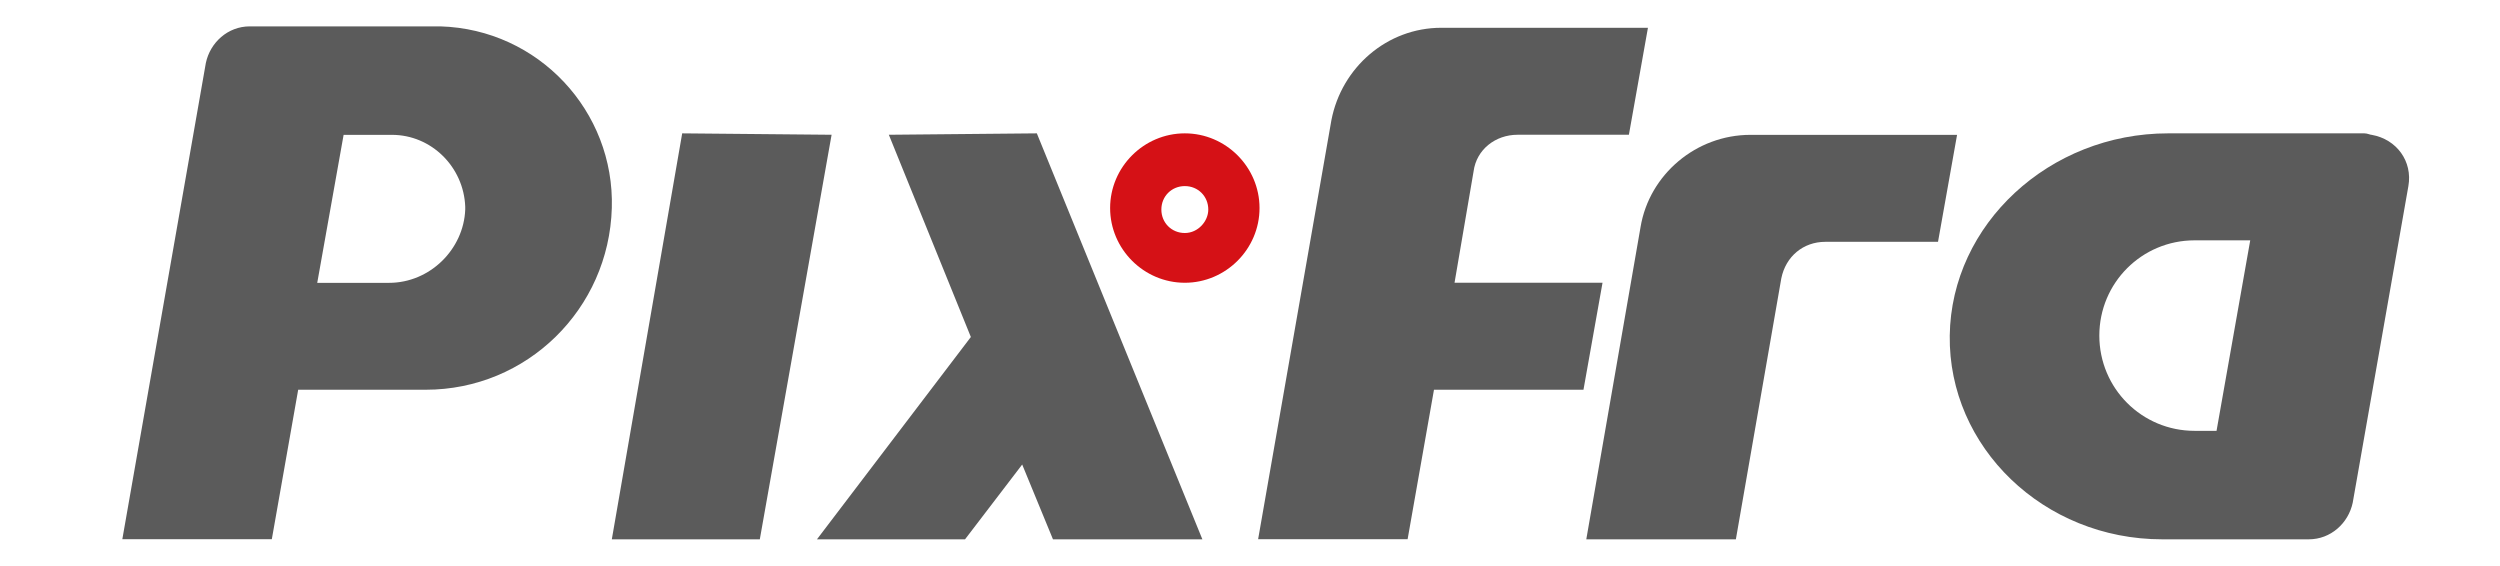
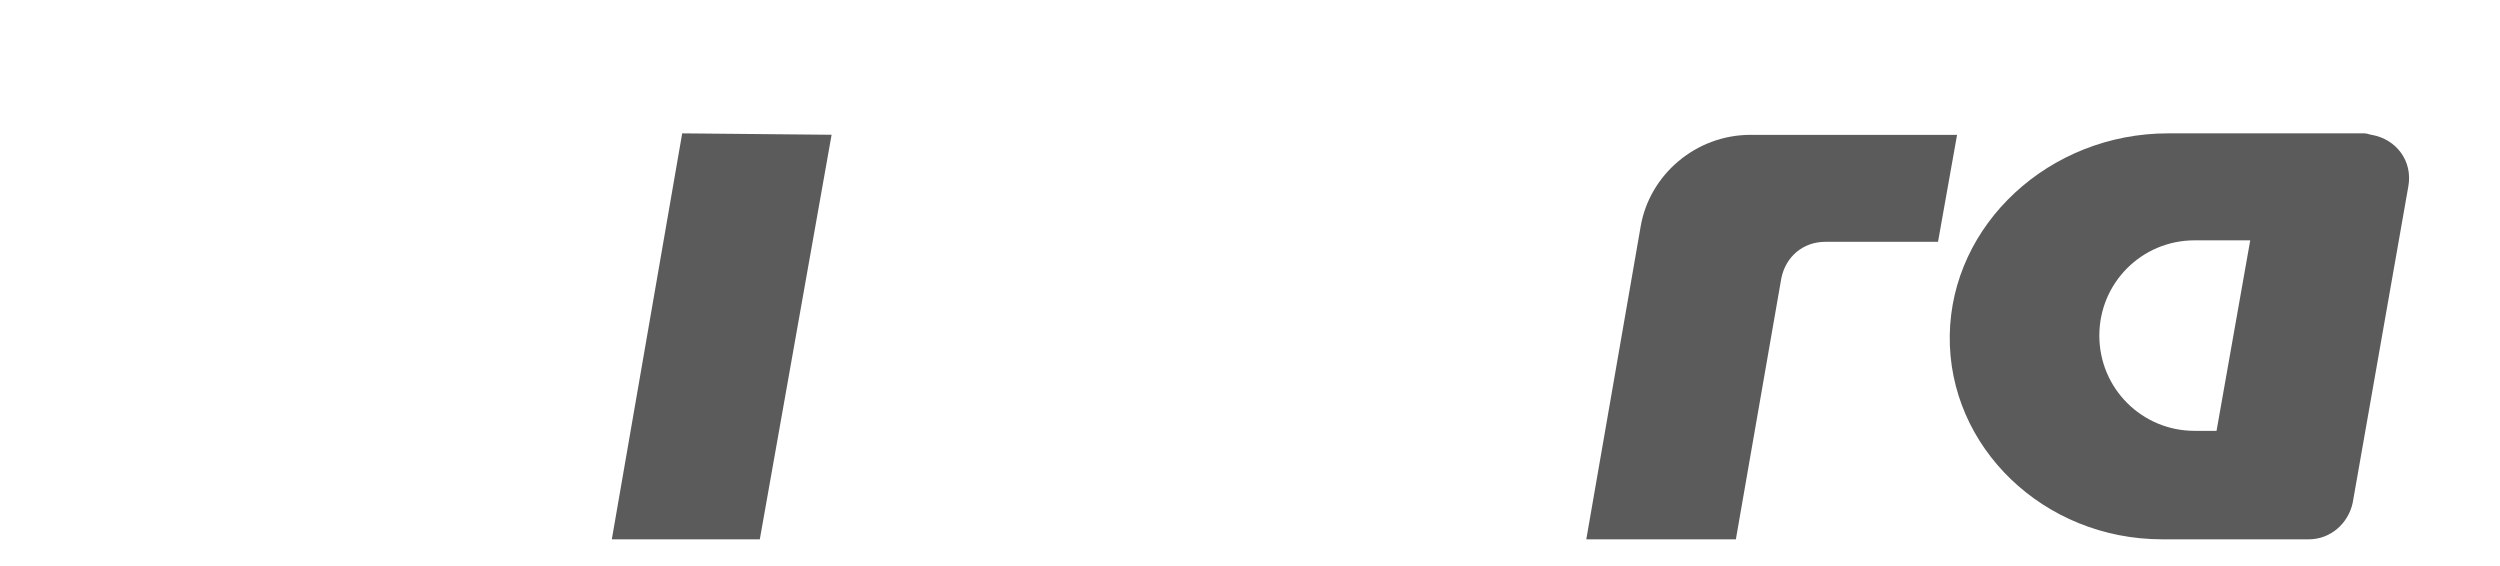
<svg xmlns="http://www.w3.org/2000/svg" version="1.1" viewBox="0 0 283.46 64.13">
  <defs>
    <style>
      .cls-1 {
        fill: #d51116;
      }

      .cls-2 {
        fill: #5b5b5b;
      }
    </style>
  </defs>
  <g>
    <g id="Vrstva_1">
      <polygon class="cls-2" points="77.35 15.12 94.29 15.28 86.15 61.15 69.37 61.15 77.35 15.12" />
-       <polygon class="cls-2" points="136.33 61.15 117.56 15.12 100.78 15.28 110.08 38.21 92.63 61.15 109.42 61.15 115.9 52.67 119.39 61.15 136.33 61.15" />
-       <path class="cls-2" d="M49.26,2.99h-20.94c-2.49,0-4.49,1.83-4.98,4.15l-9.47,54h16.95l2.99-16.95h14.46c11.47,0,20.77-9.14,21.1-20.6.33-10.97-8.31-20.27-19.44-20.6h-.66ZM44.11,32.07h-8.14l2.99-16.78h5.48c4.49,0,8.14,3.66,8.31,8.14v.33c-.17,4.49-3.99,8.31-8.64,8.31h0Z" />
-       <path class="cls-2" d="M172.06,15.28h12.63l2.16-12.13h-23.43c-6.15,0-11.3,4.49-12.46,10.47l-8.31,47.52h16.95l2.99-16.95h16.95l2.16-12.13h-16.78l2.16-12.63c.33-2.49,2.49-4.15,4.98-4.15Z" />
      <path class="cls-2" d="M179.87,61.15h16.95l5.15-29.58c.5-2.49,2.49-4.15,4.98-4.15h12.79l2.16-12.13h-23.43c-6.15,0-11.47,4.49-12.46,10.47l-6.15,35.39Z" />
      <path class="cls-2" d="M268.1,15.12h-22.27c-13.46,0-24.59,10.3-24.76,22.93-.17,12.63,10.63,23.1,24.09,23.1h16.62c2.49,0,4.49-1.83,4.98-4.15l6.31-35.89c.5-2.82-1.33-5.32-4.15-5.82-.17,0-.5-.17-.83-.17ZM238.03,38.05c0-5.98,4.82-10.8,10.8-10.8h6.31l-3.82,21.6h-2.49c-5.98,0-10.8-4.82-10.8-10.8Z" />
-       <path class="cls-1" d="M134.34,15.12c-4.65,0-8.47,3.82-8.47,8.47s3.82,8.47,8.47,8.47,8.47-3.82,8.47-8.47-3.82-8.47-8.47-8.47h0ZM134.34,26.42c-1.5,0-2.66-1.16-2.66-2.66s1.16-2.66,2.66-2.66,2.66,1.16,2.66,2.66h0c0,1.33-1.16,2.66-2.66,2.66Z" />
    </g>
  </g>
</svg>